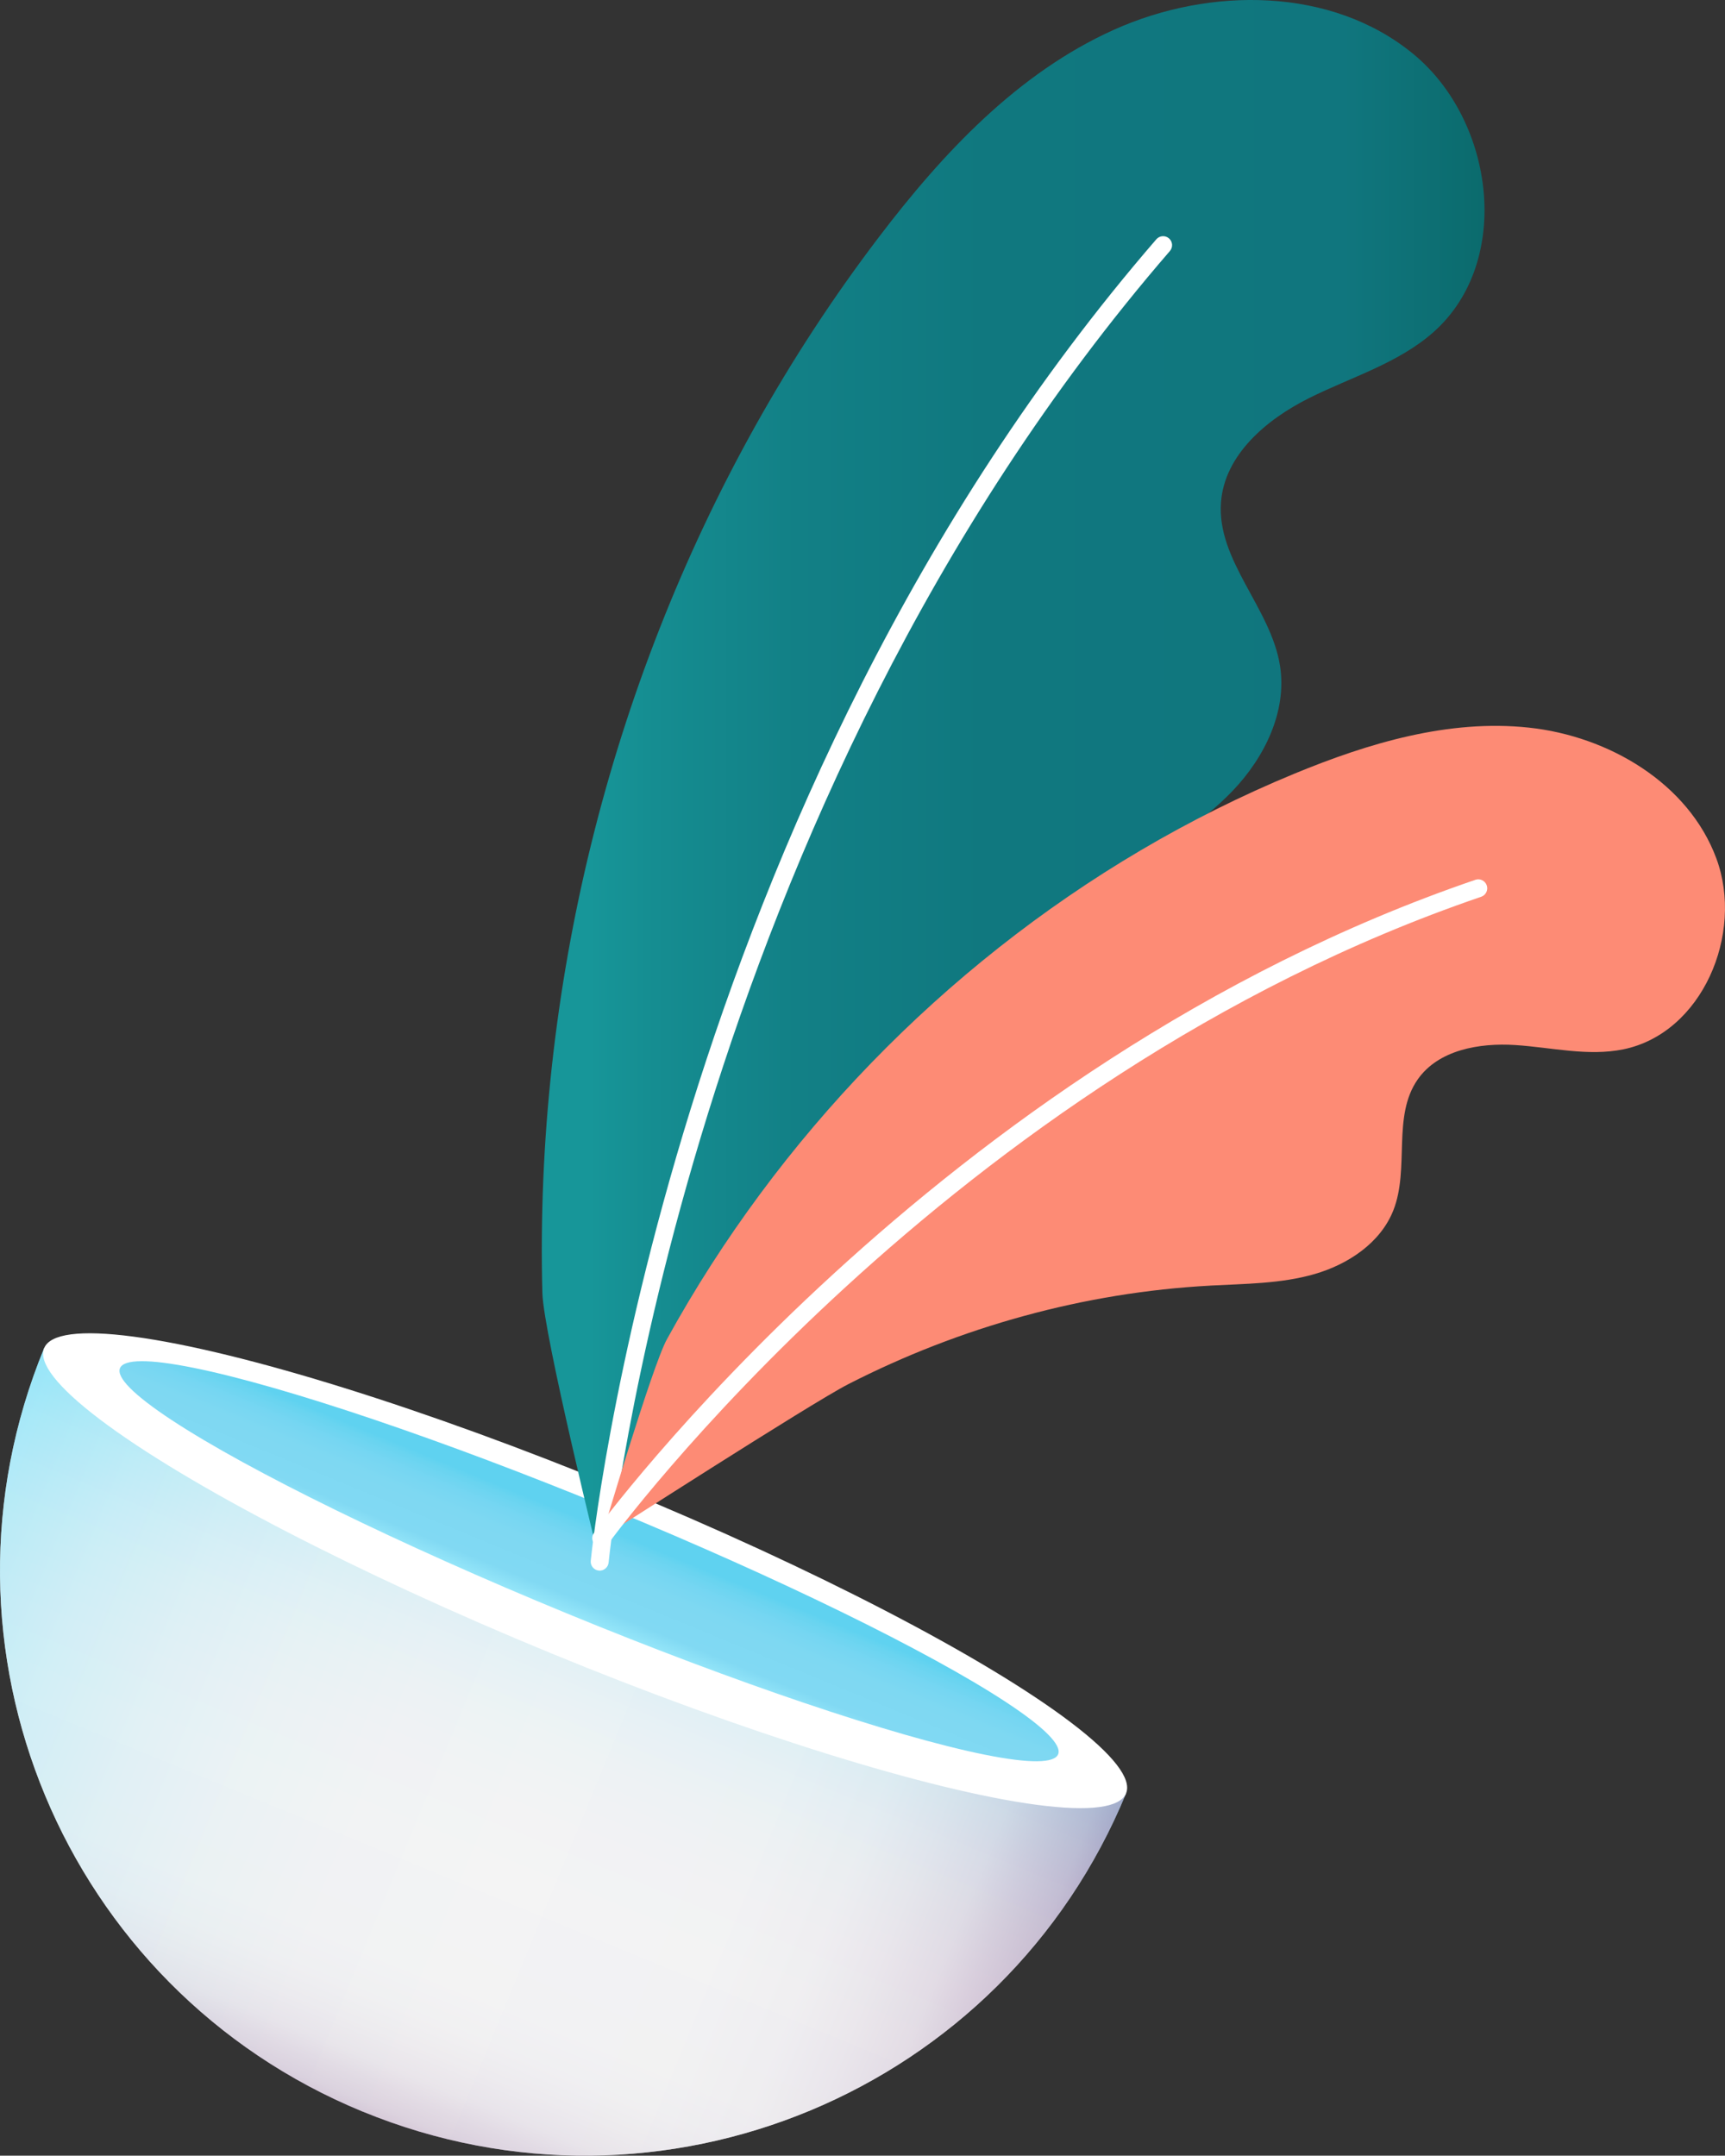
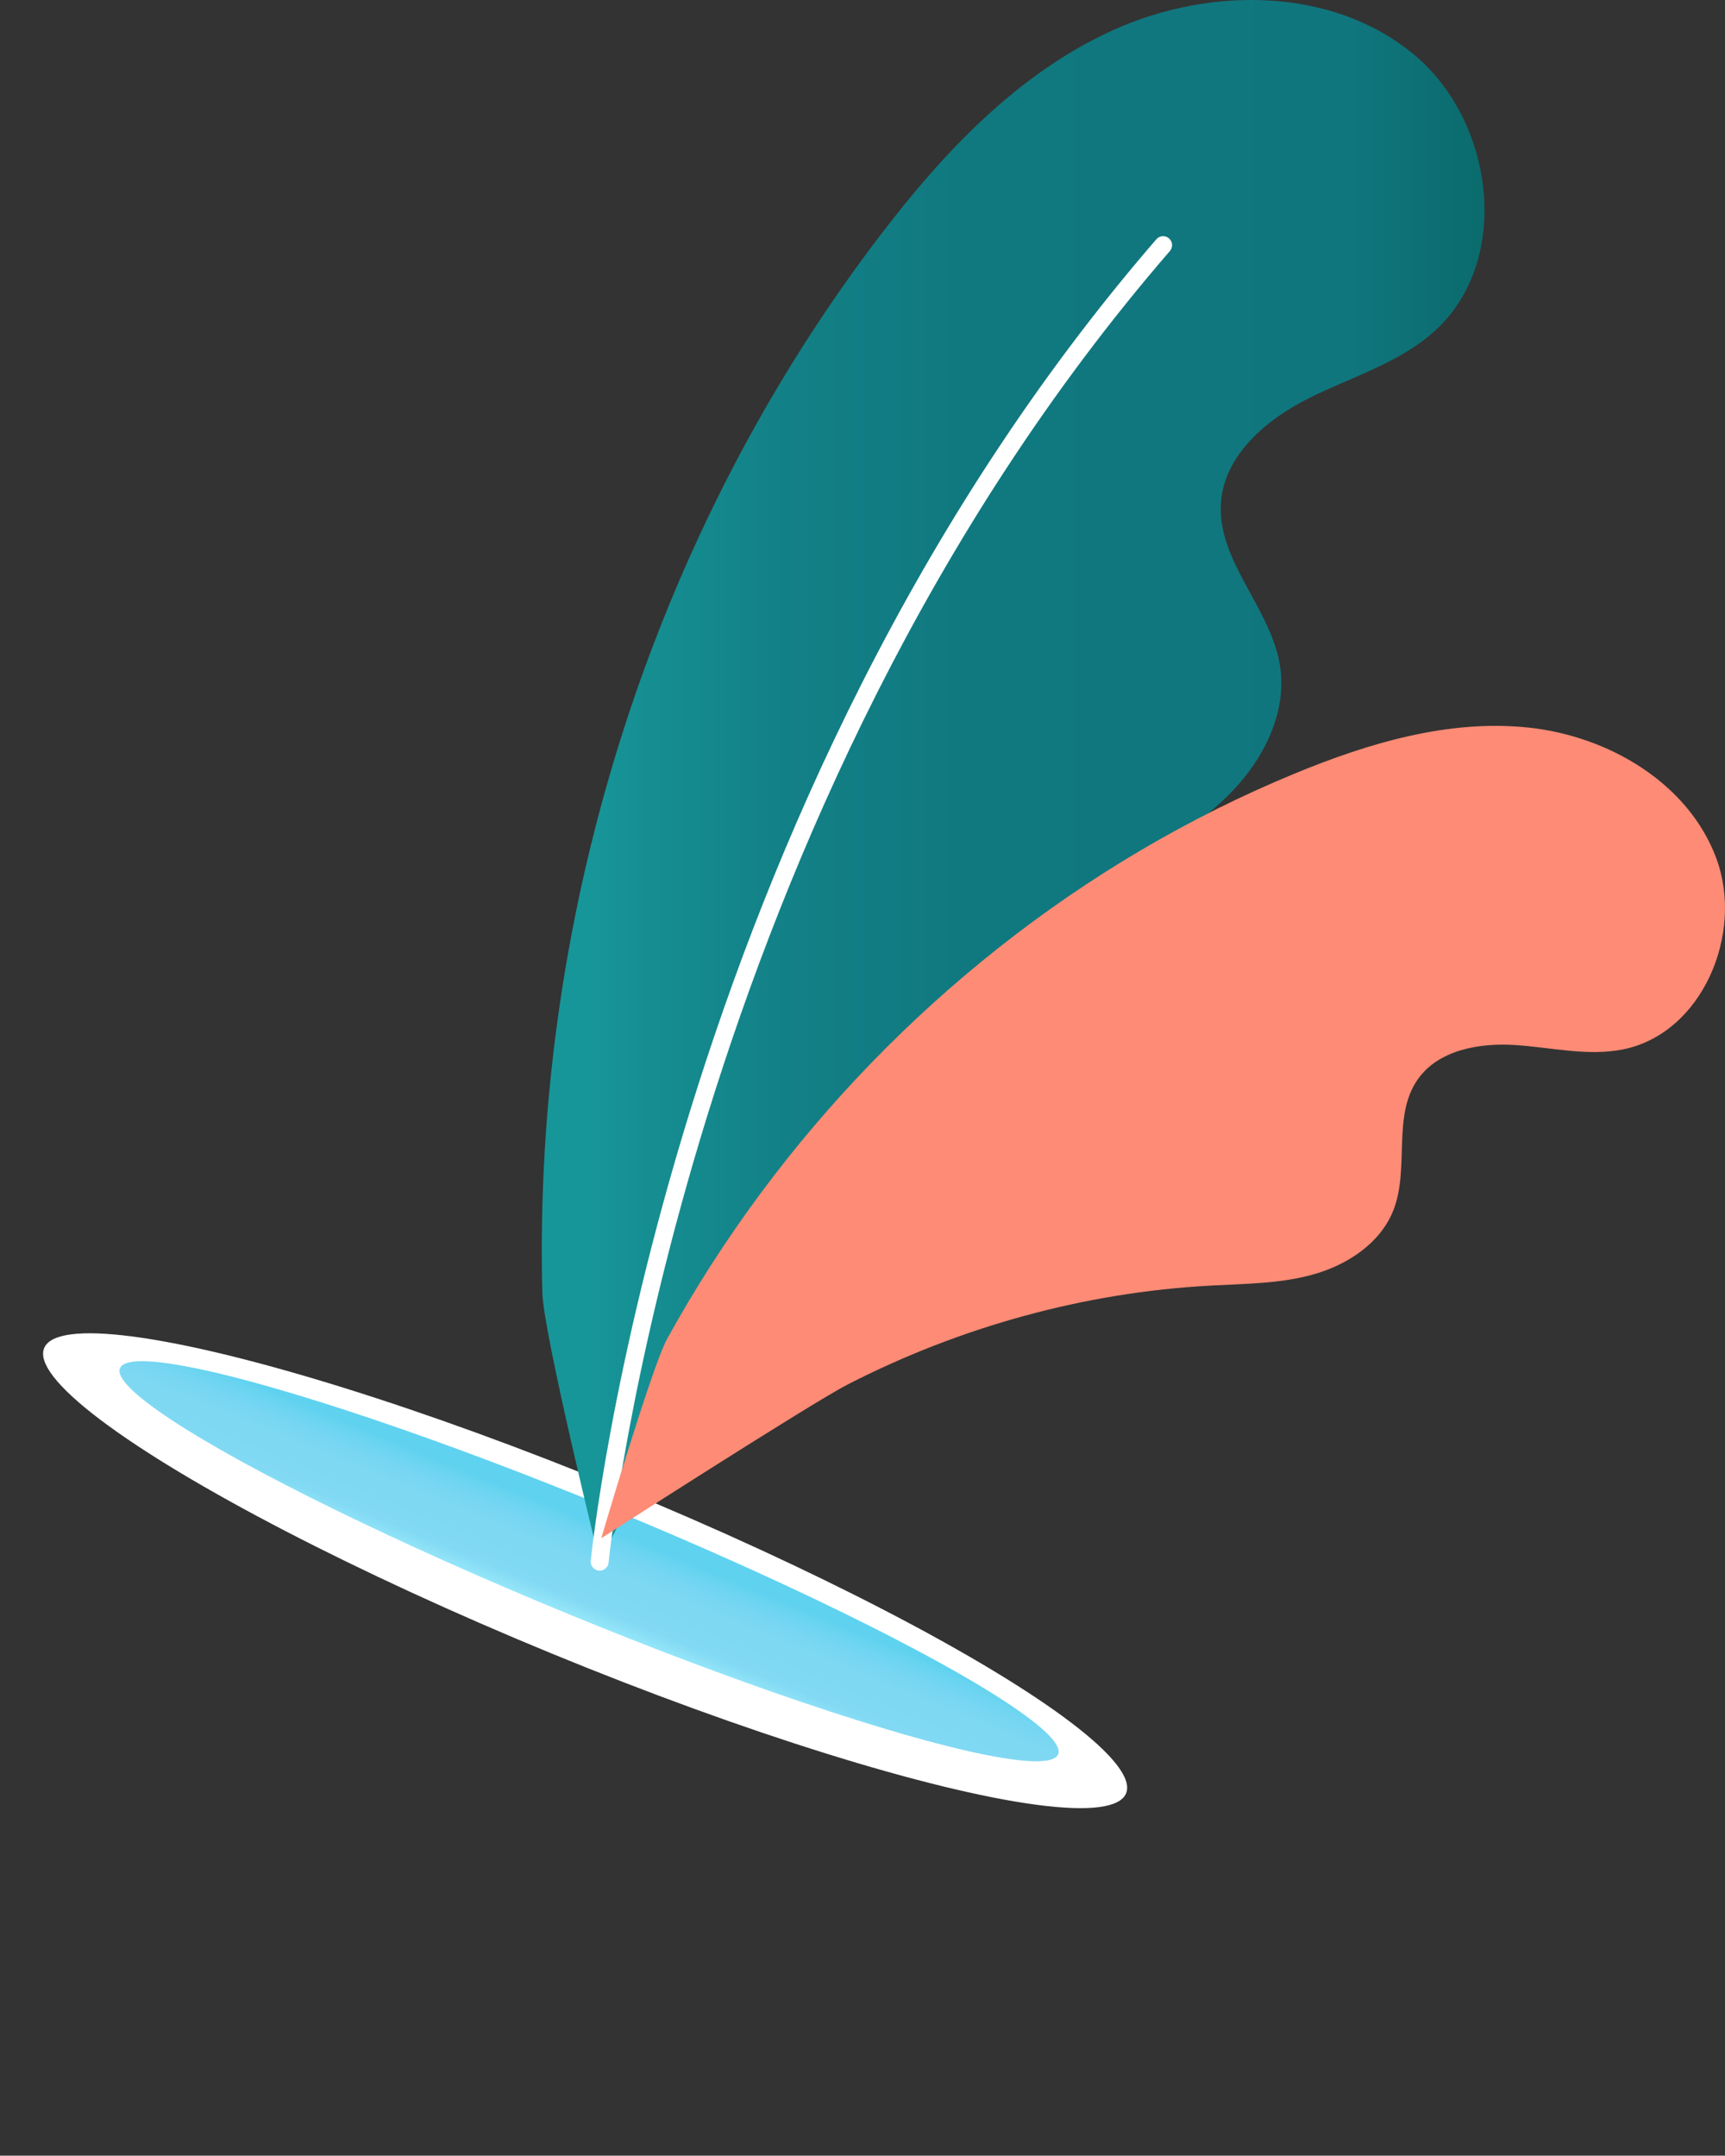
<svg xmlns="http://www.w3.org/2000/svg" xmlns:xlink="http://www.w3.org/1999/xlink" id="Calque_2" viewBox="0 0 684.92 856.03">
  <rect x="0" y="0" width="684.92" height="856.03" fill="#333333" stroke="none" />
  <defs>
    <style>.cls-1{fill:url(#linear-gradient);}.cls-2{fill:#fff;}.cls-3{fill:#fd8b75;}.cls-4{fill:url(#linear-gradient-3);}.cls-5{fill:url(#linear-gradient-4);}.cls-6{fill:url(#linear-gradient-2);opacity:.61;}</style>
    <linearGradient id="linear-gradient" x1="-11395.32" y1="-1101.74" x2="-11395.32" y2="-1334.01" gradientTransform="translate(-10813.32 -2478.94) rotate(-157.63) scale(1 -1)" gradientUnits="userSpaceOnUse">
      <stop offset="0" stop-color="#a786ae" />
      <stop offset=".02" stop-color="#b79ebd" />
      <stop offset=".06" stop-color="#cab8ce" />
      <stop offset=".09" stop-color="#d9cedc" />
      <stop offset=".14" stop-color="#e5dfe7" />
      <stop offset=".19" stop-color="#edebef" />
      <stop offset=".27" stop-color="#f2f2f3" />
      <stop offset=".48" stop-color="#f4f4f5" />
      <stop offset=".61" stop-color="#f0f3f5" />
      <stop offset=".71" stop-color="#e6f2f5" />
      <stop offset=".8" stop-color="#d6eff6" />
      <stop offset=".89" stop-color="#beecf7" />
      <stop offset=".97" stop-color="#a0e7f8" />
      <stop offset="1" stop-color="#95e6f9" />
    </linearGradient>
    <linearGradient id="linear-gradient-2" x1="-11627.59" y1="-1217.88" x2="-11163.05" y2="-1217.88" xlink:href="#linear-gradient" />
    <linearGradient id="linear-gradient-3" x1="-11395.32" y1="-1315.57" x2="-11395.32" y2="-1360.62" gradientTransform="translate(-1104.21 -10775.39) rotate(-90) scale(1 -1)" gradientUnits="userSpaceOnUse">
      <stop offset="0" stop-color="#95e6f9" />
      <stop offset=".15" stop-color="#81d9f3" />
      <stop offset=".47" stop-color="#7ed8f2" />
      <stop offset=".63" stop-color="#76d6f2" />
      <stop offset=".76" stop-color="#69d4f0" />
      <stop offset=".82" stop-color="#5fd2f0" />
    </linearGradient>
    <linearGradient id="linear-gradient-4" x1="-10317.05" y1="310.07" x2="-9942.76" y2="310.07" gradientTransform="translate(-9727.62) rotate(-180) scale(1 -1)" gradientUnits="userSpaceOnUse">
      <stop offset="0" stop-color="#0b6b6d" />
      <stop offset=".15" stop-color="#10767e" />
      <stop offset=".53" stop-color="#10787f" />
      <stop offset=".73" stop-color="#128086" />
      <stop offset=".88" stop-color="#158d91" />
      <stop offset=".95" stop-color="#179699" />
    </linearGradient>
  </defs>
  <g id="Computer">
    <g>
      <g>
-         <path class="cls-1" d="M143.94,838.5C25.32,789.68-31.28,653.94,17.54,535.31l429.59,176.77c-48.81,118.63-184.55,175.22-303.18,126.41Z" />
-         <path class="cls-6" d="M143.94,838.5C25.32,789.68-31.28,653.94,17.54,535.31l429.59,176.77c-48.81,118.63-184.55,175.22-303.18,126.41Z" />
        <g>
          <ellipse class="cls-2" cx="232.33" cy="623.7" rx="35.46" ry="232.27" transform="translate(-432.86 601.21) rotate(-67.63)" />
          <ellipse class="cls-4" cx="233.88" cy="619.93" rx="22.52" ry="201.41" transform="translate(-428.4 600.31) rotate(-67.63)" />
        </g>
      </g>
      <g>
        <path class="cls-5" d="M445.65,346.5c15.25-10.04,31.28-19.35,43.88-32.57,12.6-13.22,21.52-31.41,18.72-49.45-3.58-23.07-25.28-41.87-23.44-65.15,1.48-18.78,18.05-32.78,34.9-41.21,16.85-8.43,35.65-13.88,49.69-26.44,31.19-27.93,24.06-83.71-8.3-110.29-32.35-26.58-80.65-26.74-118.84-9.56-38.18,17.18-67.85,48.89-93.21,82.21-72.43,95.13-116.92,210.63-129.92,329.32-3.27,29.88-4.56,59.98-3.78,90.04,.42,16.26,22.74,106.76,22.74,106.76,0,0,58.91-115.89,70.62-134.19,35.35-55.27,82.1-103.34,136.93-139.45Z" />
        <path class="cls-2" d="M238.11,623.7c1.81,0,3.36-1.38,3.54-3.22,.28-2.96,30.43-298.24,222.86-520.8,1.29-1.49,1.13-3.73-.36-5.02s-3.73-1.13-5.02,.36c-193.96,224.33-224.29,521.81-224.57,524.78-.19,1.96,1.25,3.7,3.2,3.88,.12,0,.23,.01,.35,.01Z" />
        <g>
          <path class="cls-3" d="M480.52,510.51c13.9-.75,28.03-.71,41.4-4.57,13.37-3.86,26.24-12.4,31.33-25.35,6.51-16.56-.54-37.28,9.62-51.89,8.2-11.79,24.48-14.64,38.82-13.71,14.33,.93,28.8,4.57,42.87,1.7,31.27-6.39,48.01-45.85,36.94-75.78-11.08-29.93-42.8-48.61-74.54-51.98-31.73-3.37-63.45,6.1-92.95,18.27-84.24,34.77-157.93,93.69-212.11,166.81-13.64,18.41-26.06,37.73-37.1,57.81-5.98,10.86-26.07,79.01-26.07,79.01,0,0,83.33-53.63,98.07-61.17,44.51-22.79,93.77-36.45,143.74-39.14Z" />
-           <path class="cls-2" d="M238.72,614.38c1.1,0,2.2-.51,2.89-1.48,1.32-1.83,134.54-184.38,346.5-256.79,1.86-.64,2.85-2.66,2.21-4.52-.63-1.86-2.66-2.85-4.52-2.21-214.16,73.17-348.64,257.51-349.97,259.37-1.15,1.6-.79,3.81,.81,4.97,.63,.45,1.35,.67,2.08,.67Z" />
        </g>
      </g>
    </g>
  </g>
</svg>